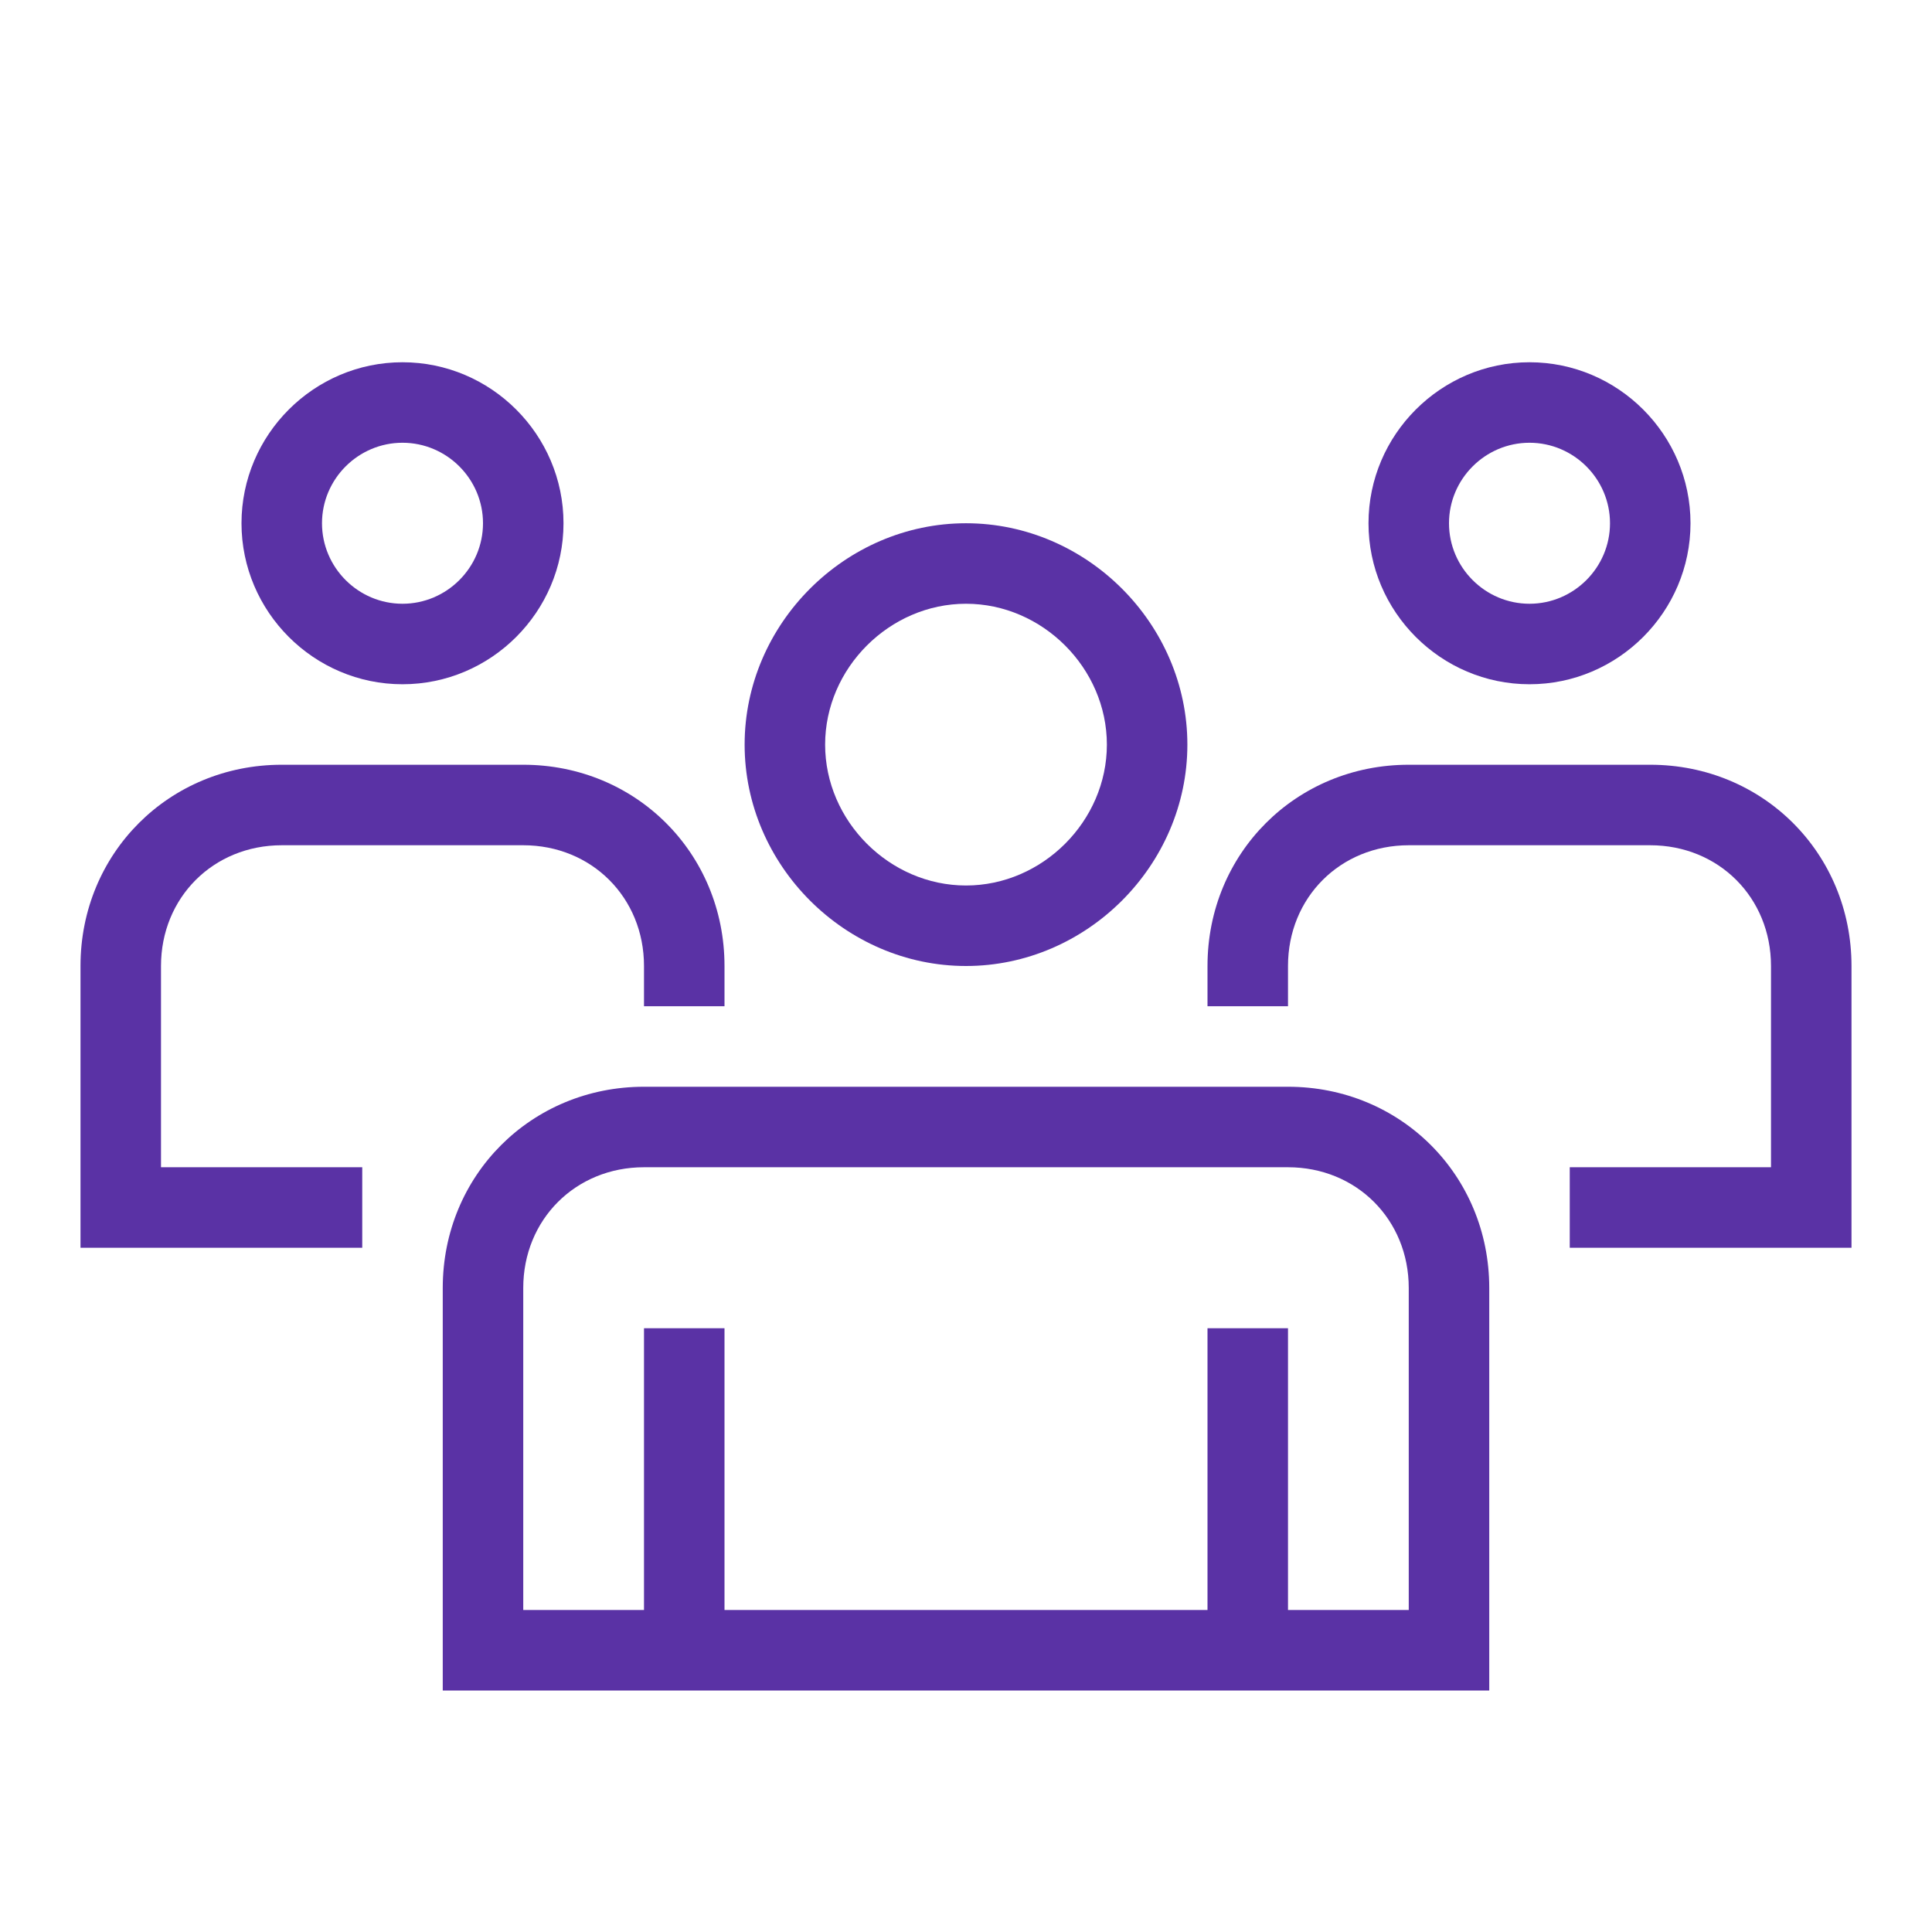
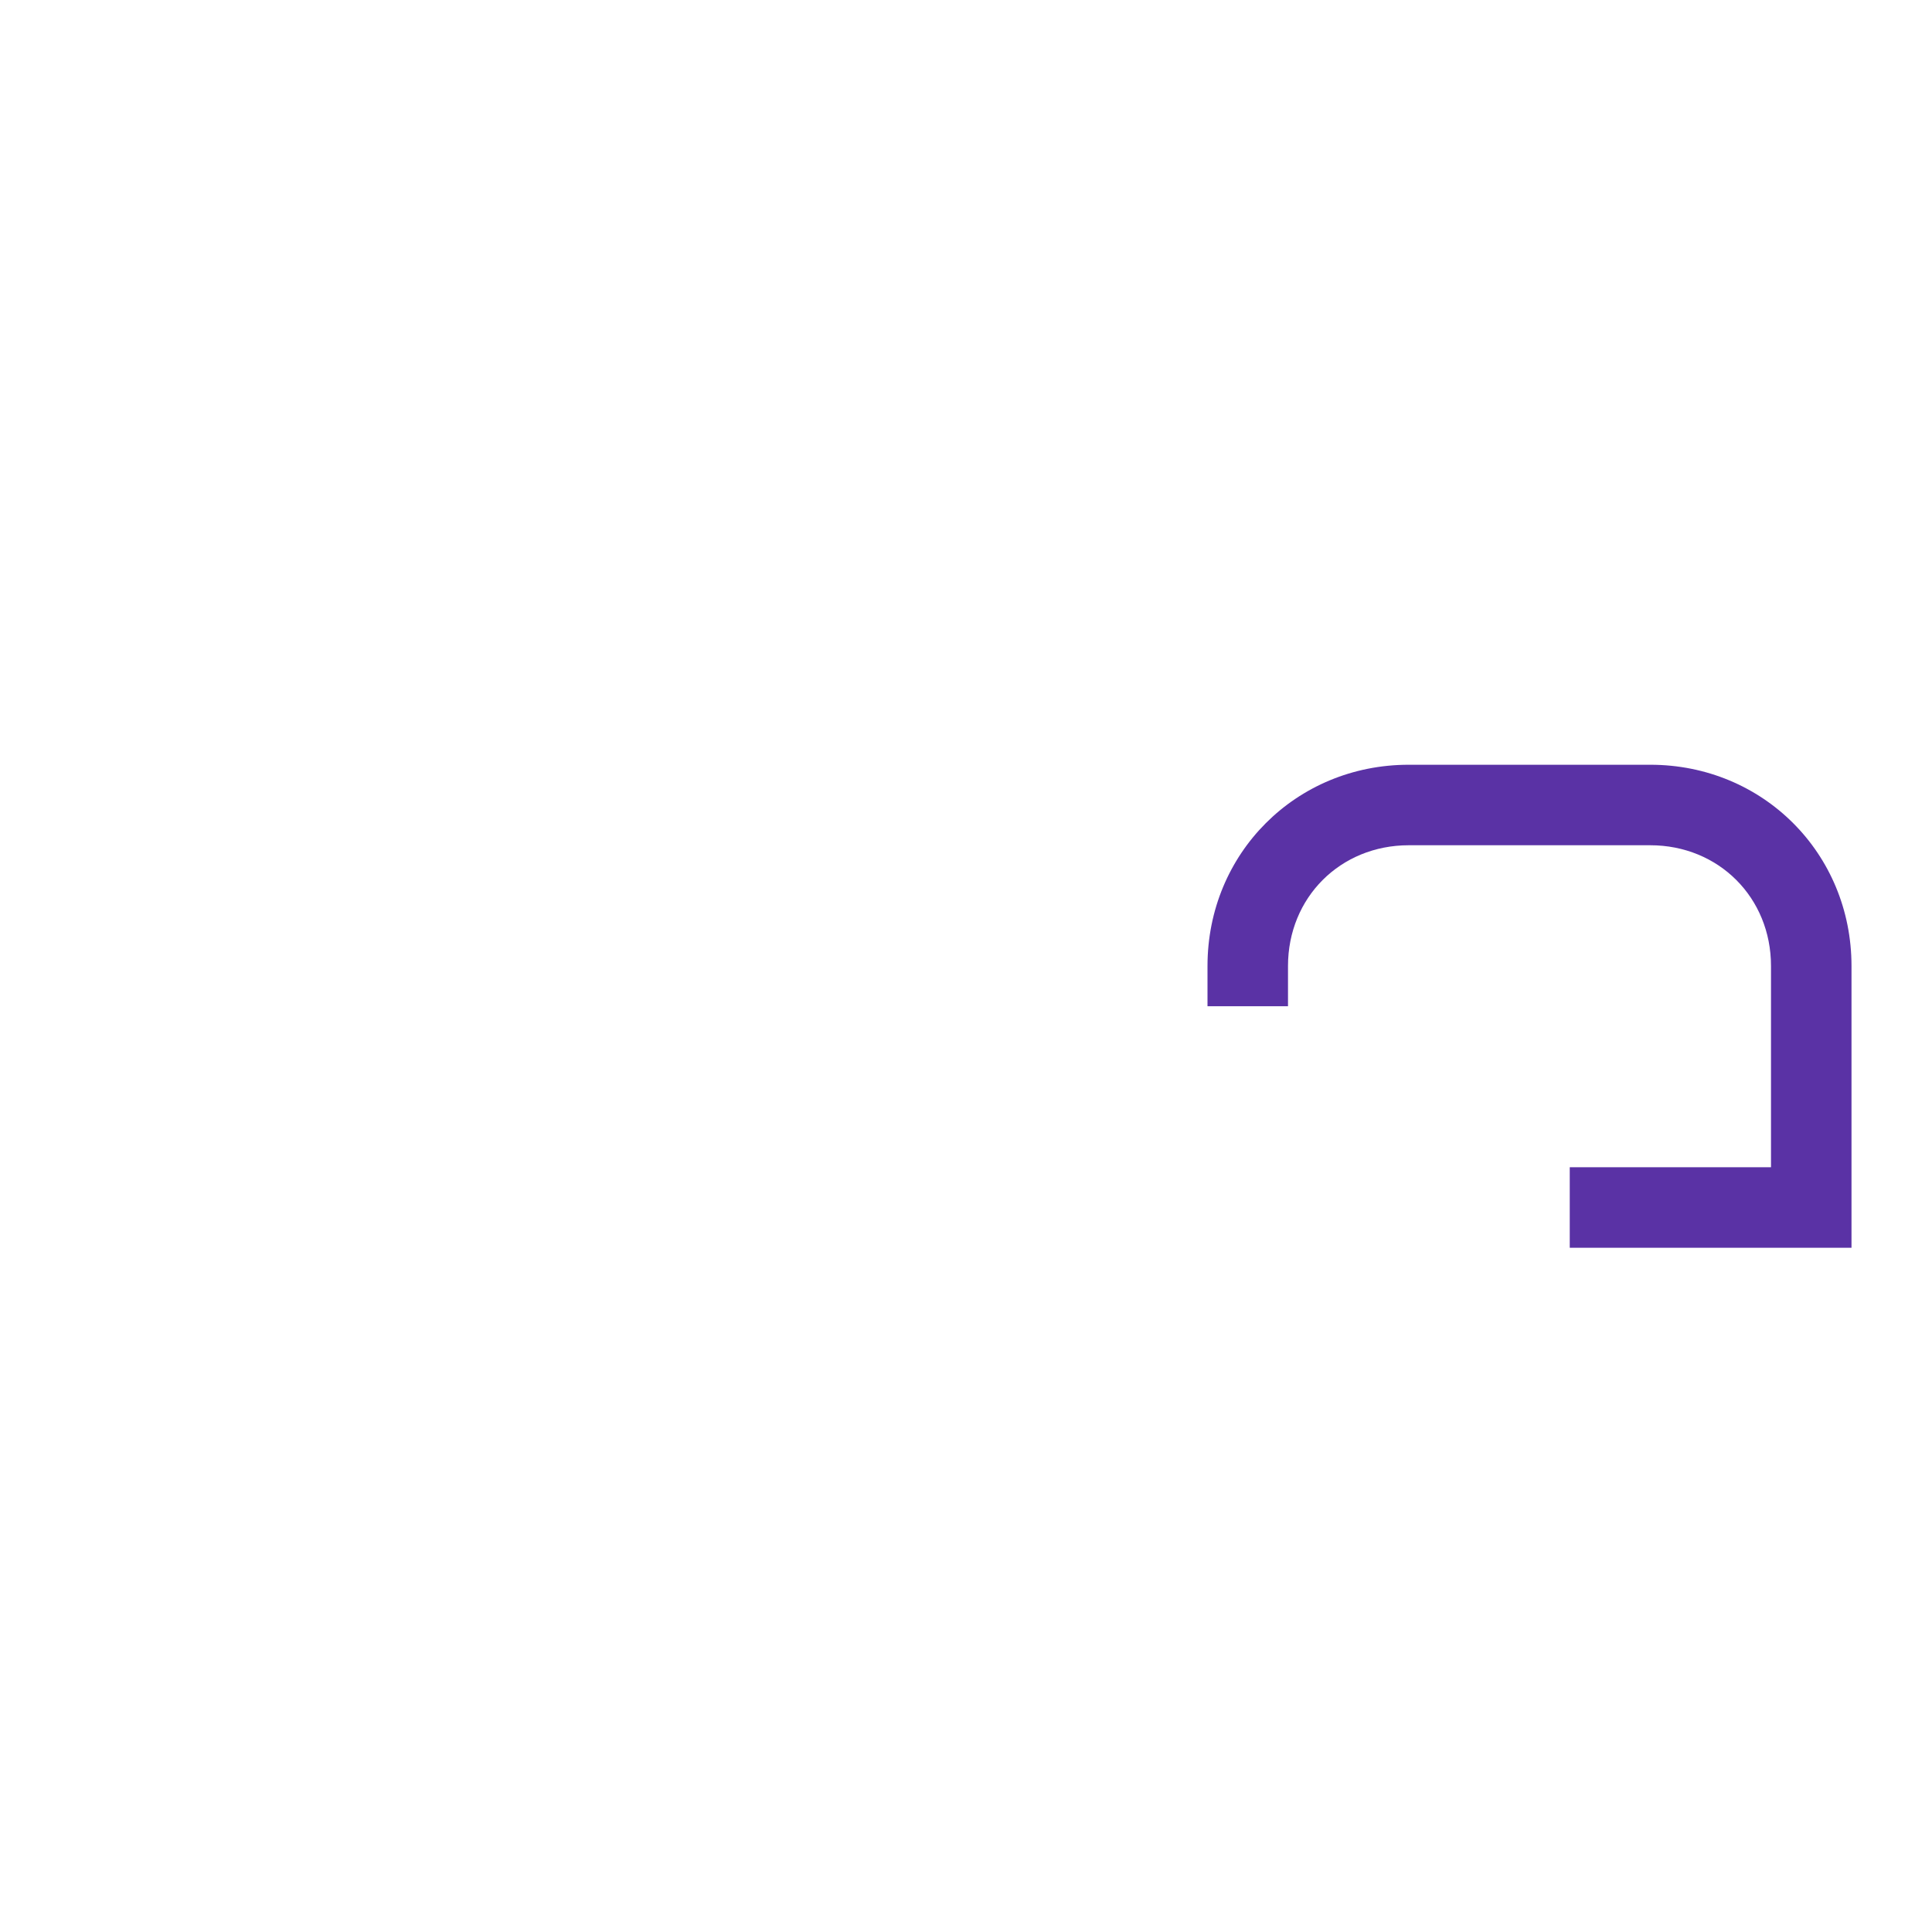
<svg xmlns="http://www.w3.org/2000/svg" version="1.1" id="Layer_1" x="0px" y="0px" viewBox="0 0 48 48" style="enable-background:new 0 0 48 48;" xml:space="preserve">
  <style type="text/css">
	.st0{fill:#5A32A5;}
</style>
  <g id="GUIDES">
</g>
  <g id="PICTOS">
    <path class="st0" d="M41,19h-6c-2.8,0-5,2.2-5,5v1h2v-1c0-1.7,1.3-3,3-3h6c1.7,0,3,1.3,3,3v5h-5v2h7v-7C46,21.2,43.8,19,41,19z" />
-     <path class="st0" d="M24,24c3,0,5.5-2.5,5.5-5.5S27,13,24,13s-5.5,2.5-5.5,5.5S21,24,24,24z M24,15c1.9,0,3.5,1.6,3.5,3.5   S25.9,22,24,22s-3.5-1.6-3.5-3.5S22.1,15,24,15z" />
-     <path class="st0" d="M38,17c2.2,0,4-1.8,4-4s-1.8-4-4-4s-4,1.8-4,4S35.8,17,38,17z M38,11c1.1,0,2,0.9,2,2s-0.9,2-2,2s-2-0.9-2-2   S36.9,11,38,11z" />
-     <path class="st0" d="M9,29H4v-5c0-1.7,1.3-3,3-3h6c1.7,0,3,1.3,3,3v1h2v-1c0-2.8-2.2-5-5-5H7c-2.8,0-5,2.2-5,5v7h7V29z" />
-     <path class="st0" d="M10,17c2.2,0,4-1.8,4-4s-1.8-4-4-4s-4,1.8-4,4S7.8,17,10,17z M10,11c1.1,0,2,0.9,2,2s-0.9,2-2,2s-2-0.9-2-2   S8.9,11,10,11z" />
-     <path class="st0" d="M32,27H16c-2.8,0-5,2.2-5,5v10h5h2h19V32C37,29.2,34.8,27,32,27z M35,40h-3v-7h-2v7H18v-7h-2v7h-3v-8   c0-1.7,1.3-3,3-3h16c1.7,0,3,1.3,3,3V40z" />
  </g>
</svg>